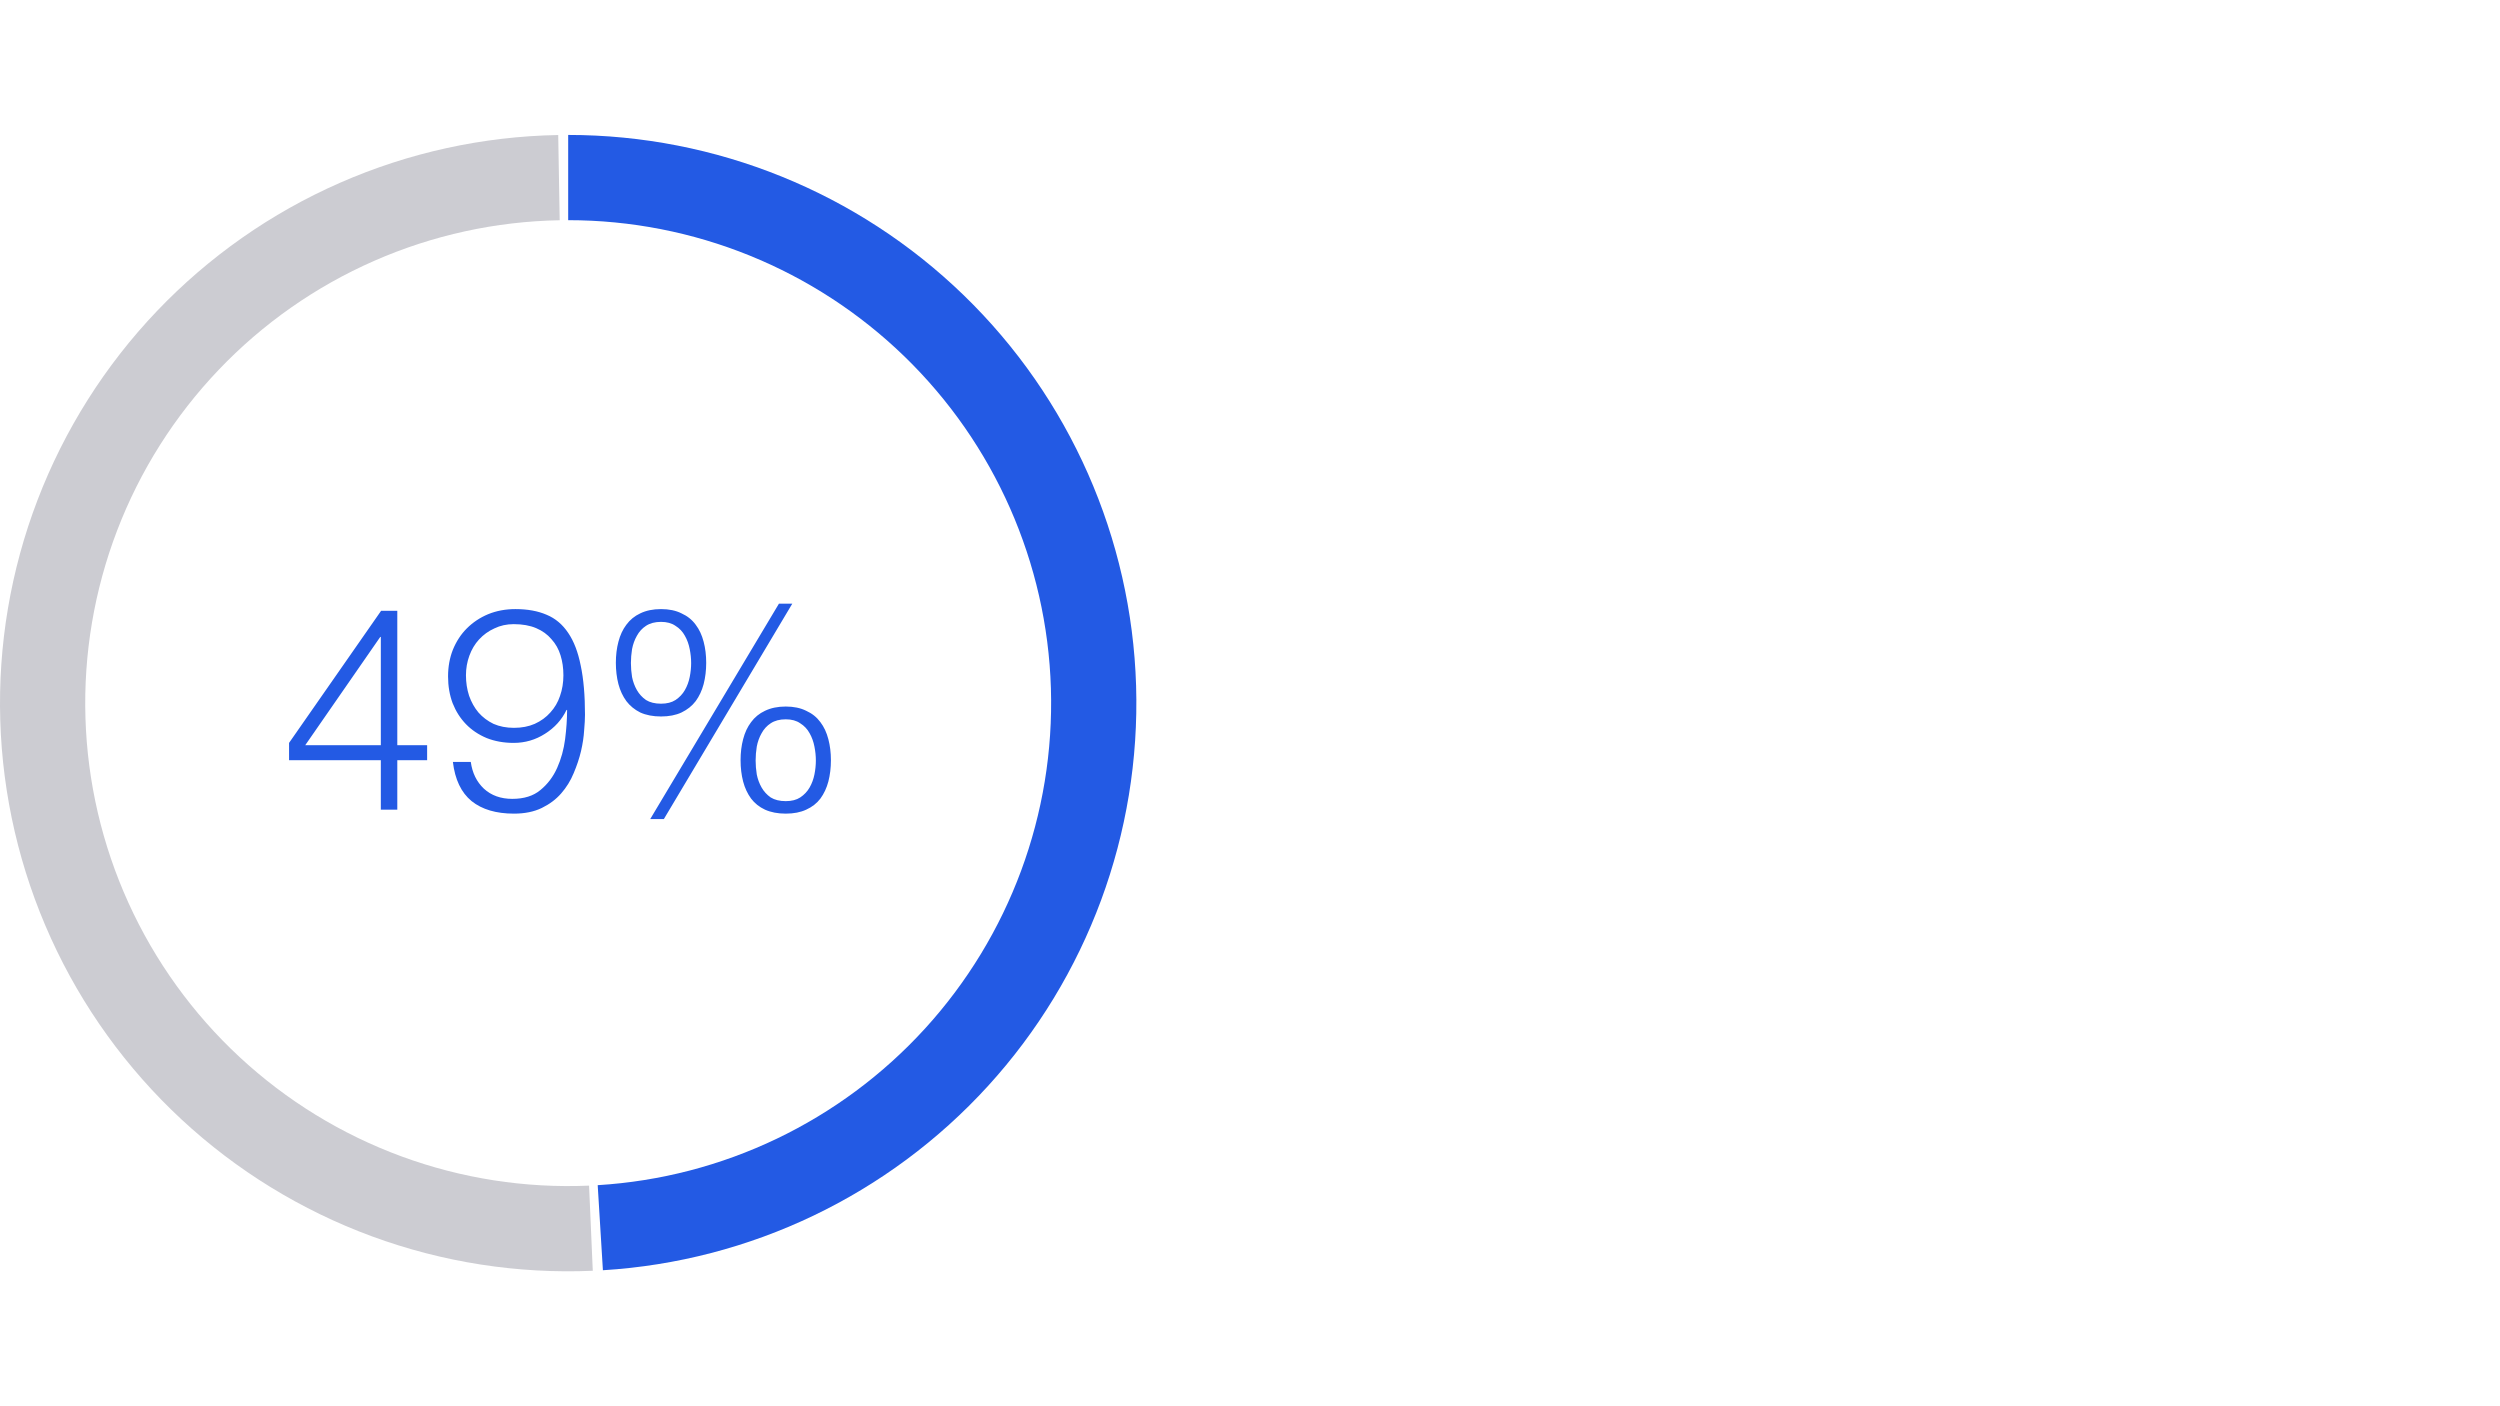
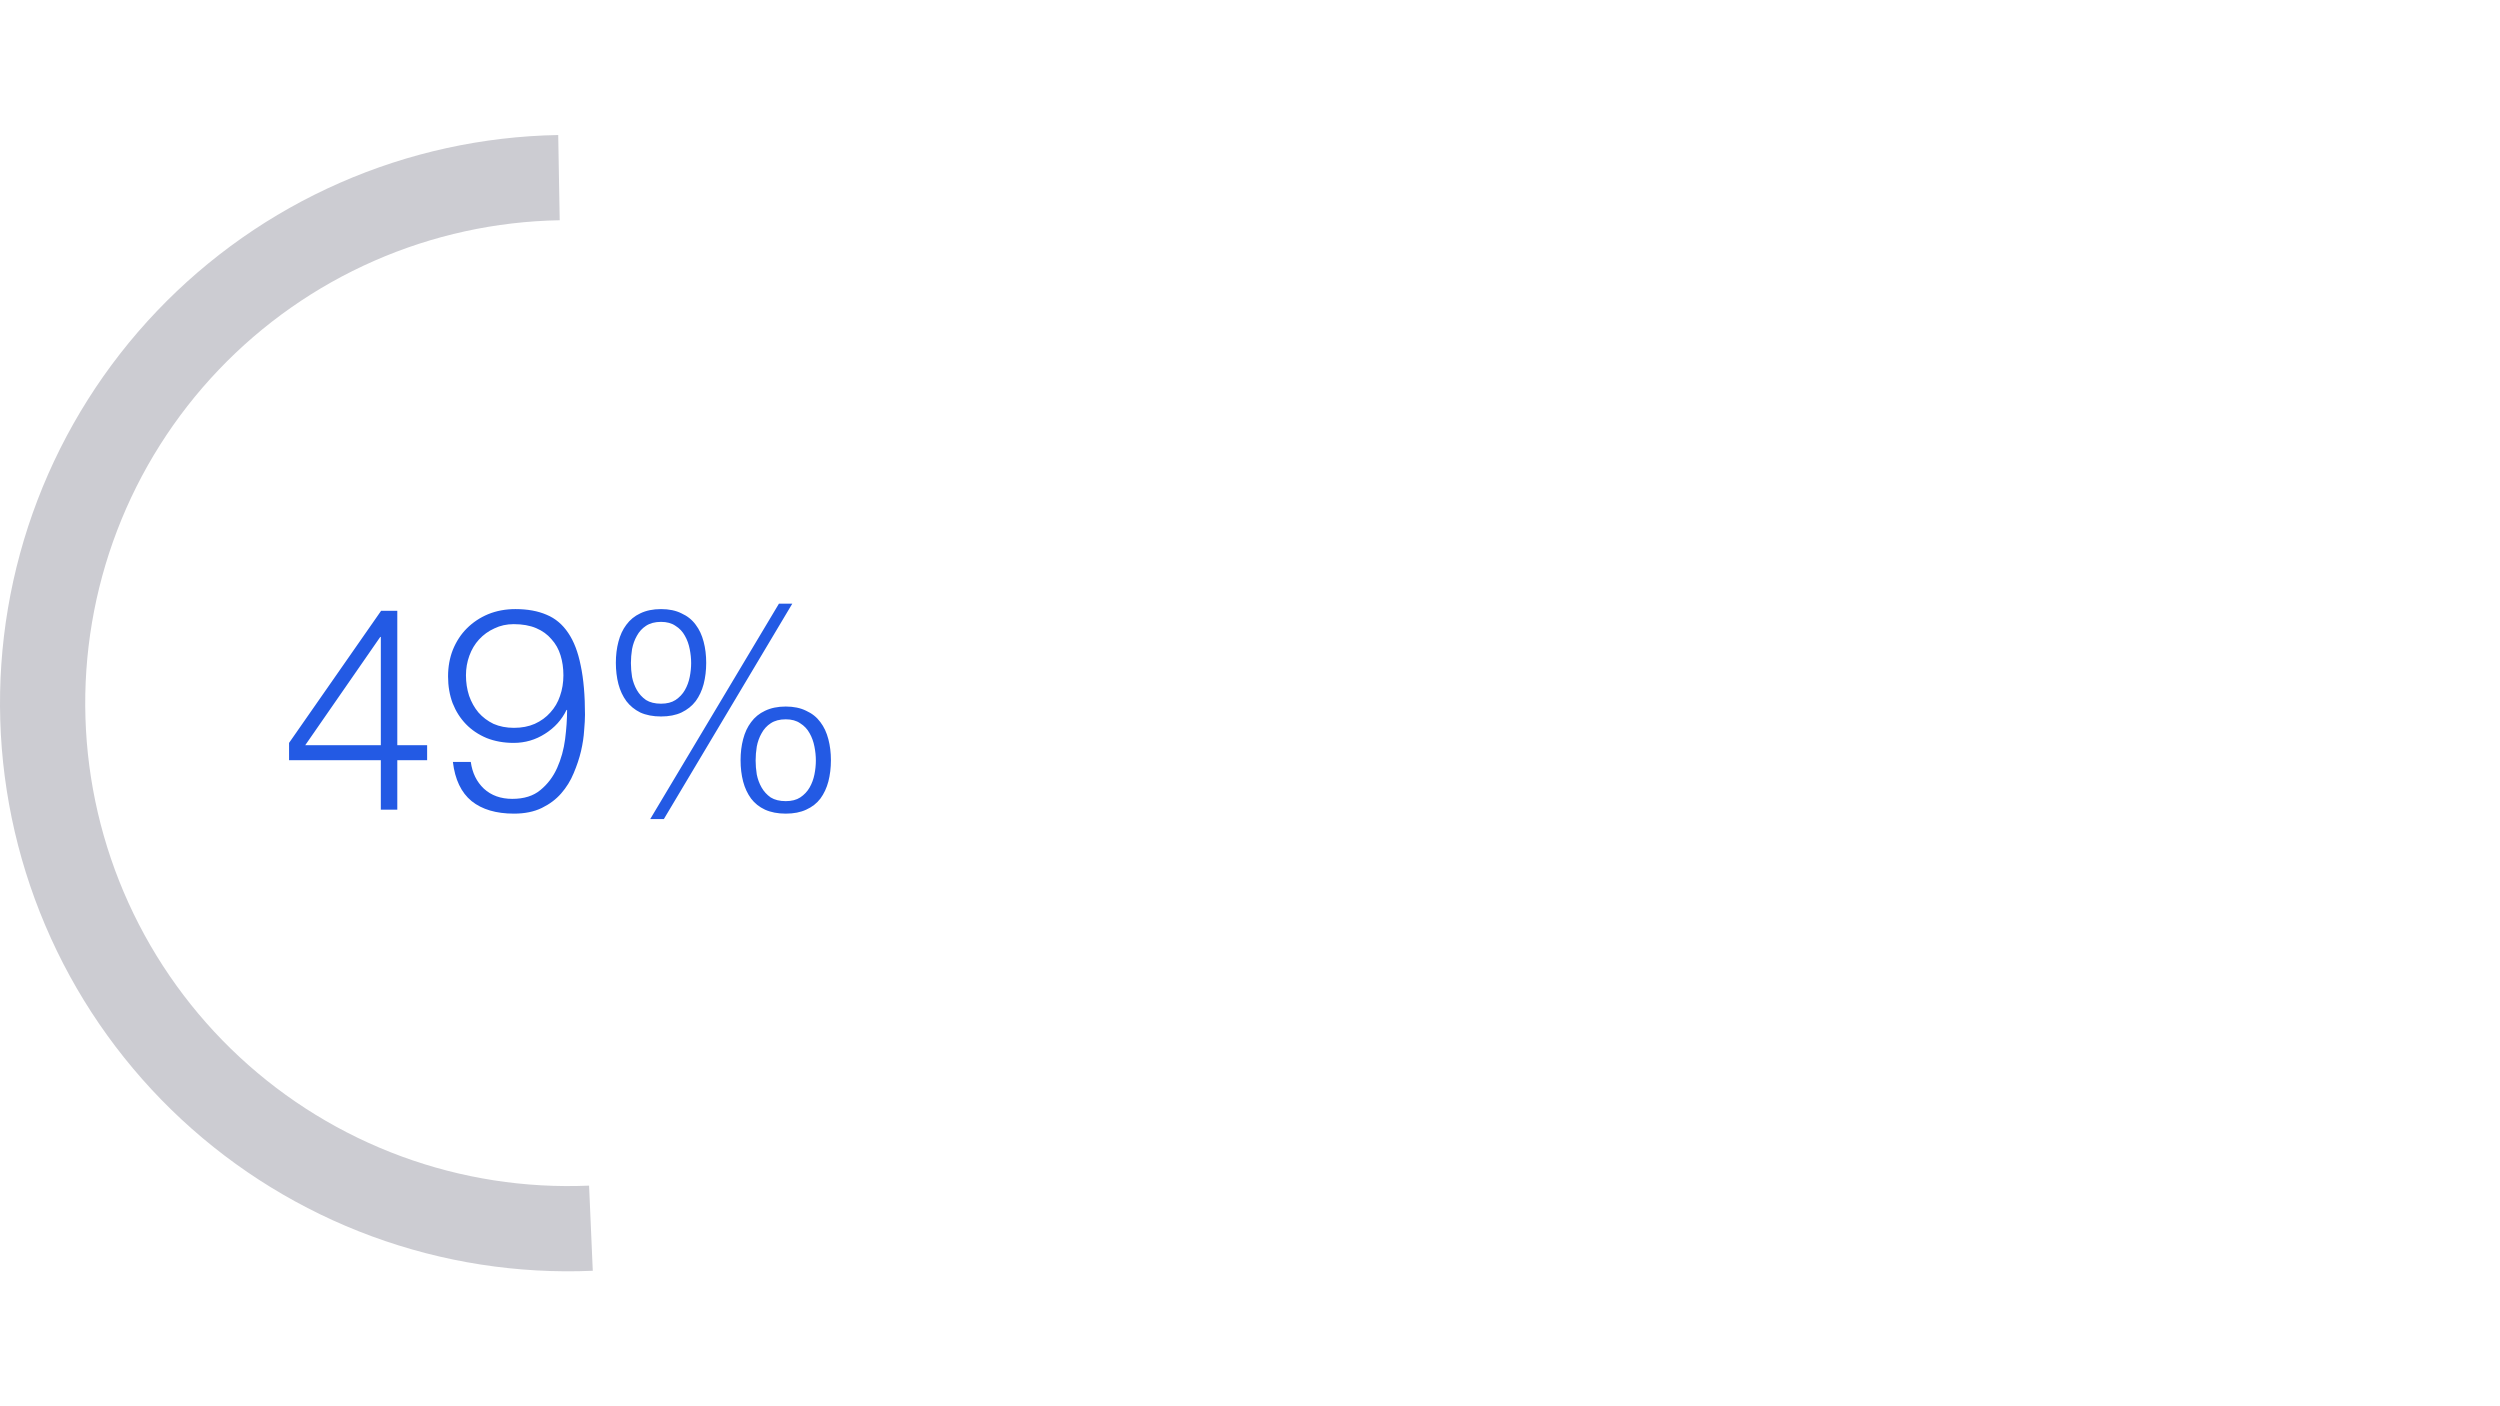
<svg xmlns="http://www.w3.org/2000/svg" width="352" height="198" viewBox="0 0 352 198" fill="none">
  <path d="M78.597 19.012C68.006 19.198 57.557 21.485 47.858 25.741C38.158 29.997 29.399 36.137 22.091 43.804C14.783 51.472 9.07 60.514 5.284 70.407C1.498 80.3 -0.285 90.846 0.037 101.433C0.359 112.021 2.781 122.439 7.161 132.083C11.542 141.728 17.794 150.406 25.555 157.615C33.315 164.824 42.431 170.42 52.371 174.078C62.312 177.736 72.88 179.384 83.463 178.925L82.943 166.936C73.948 167.326 64.965 165.926 56.516 162.816C48.066 159.707 40.318 154.95 33.721 148.823C27.125 142.695 21.81 135.318 18.087 127.121C14.364 118.923 12.305 110.068 12.031 101.068C11.758 92.069 13.274 83.105 16.492 74.696C19.71 66.287 24.566 58.601 30.778 52.084C36.99 45.566 44.434 40.347 52.679 36.73C60.924 33.112 69.805 31.168 78.807 31.011L78.597 19.012Z" fill="#CCCCD2" />
  <path d="M53.62 104.92V89.68H53.54L42.98 104.92H53.62ZM40.7 104.6L53.66 86H55.94V104.92H60.14V107.04H55.94V114H53.62V107.04H40.7V104.6ZM66.287 107.28C66.5 108.827 67.113 110.08 68.127 111.04C69.167 112 70.5 112.48 72.127 112.48C73.78 112.48 75.1 112.067 76.087 111.24C77.1 110.413 77.887 109.373 78.447 108.12C79.007 106.867 79.38 105.52 79.567 104.08C79.753 102.613 79.847 101.24 79.847 99.96H79.767C79.1 101.347 78.087 102.467 76.727 103.32C75.393 104.173 73.927 104.6 72.327 104.6C70.94 104.6 69.673 104.373 68.527 103.92C67.38 103.44 66.407 102.787 65.607 101.96C64.807 101.133 64.18 100.147 63.727 99C63.3 97.853 63.087 96.6 63.087 95.24C63.087 93.88 63.313 92.627 63.767 91.48C64.247 90.307 64.9 89.307 65.727 88.48C66.58 87.627 67.58 86.96 68.727 86.48C69.9 86 71.18 85.76 72.567 85.76C74.273 85.76 75.74 86.027 76.967 86.56C78.193 87.067 79.207 87.92 80.007 89.12C80.807 90.293 81.393 91.827 81.767 93.72C82.167 95.613 82.367 97.92 82.367 100.64C82.367 101.2 82.327 101.933 82.247 102.84C82.193 103.747 82.047 104.72 81.807 105.76C81.567 106.773 81.22 107.813 80.767 108.88C80.34 109.92 79.753 110.867 79.007 111.72C78.287 112.547 77.38 113.227 76.287 113.76C75.193 114.293 73.887 114.56 72.367 114.56C69.86 114.56 67.873 113.973 66.407 112.8C64.94 111.6 64.06 109.76 63.767 107.28H66.287ZM72.367 102.48C73.46 102.48 74.433 102.293 75.287 101.92C76.167 101.52 76.9 100.987 77.487 100.32C78.1 99.653 78.553 98.88 78.847 98C79.167 97.093 79.327 96.12 79.327 95.08C79.327 94.067 79.193 93.133 78.927 92.28C78.66 91.4 78.233 90.64 77.647 90C77.087 89.333 76.367 88.813 75.487 88.44C74.607 88.067 73.553 87.88 72.327 87.88C71.34 87.88 70.433 88.08 69.607 88.48C68.78 88.853 68.06 89.373 67.447 90.04C66.86 90.68 66.407 91.44 66.087 92.32C65.767 93.2 65.607 94.12 65.607 95.08C65.607 96.093 65.753 97.053 66.047 97.96C66.367 98.867 66.807 99.653 67.367 100.32C67.953 100.987 68.66 101.52 69.487 101.92C70.34 102.293 71.3 102.48 72.367 102.48ZM93.073 85.76C94.193 85.76 95.153 85.96 95.953 86.36C96.78 86.733 97.447 87.267 97.953 87.96C98.46 88.627 98.833 89.427 99.073 90.36C99.313 91.267 99.433 92.253 99.433 93.32C99.433 94.387 99.313 95.387 99.073 96.32C98.833 97.227 98.46 98.027 97.953 98.72C97.447 99.387 96.78 99.92 95.953 100.32C95.153 100.693 94.193 100.88 93.073 100.88C91.953 100.88 90.98 100.693 90.153 100.32C89.353 99.92 88.7 99.387 88.193 98.72C87.686 98.027 87.313 97.227 87.073 96.32C86.833 95.387 86.713 94.387 86.713 93.32C86.713 92.253 86.833 91.267 87.073 90.36C87.313 89.427 87.686 88.627 88.193 87.96C88.7 87.267 89.353 86.733 90.153 86.36C90.98 85.96 91.953 85.76 93.073 85.76ZM110.633 101.28C109.78 101.28 109.073 101.467 108.513 101.84C107.98 102.187 107.553 102.653 107.233 103.24C106.913 103.8 106.686 104.427 106.553 105.12C106.446 105.787 106.393 106.44 106.393 107.08C106.393 107.72 106.446 108.373 106.553 109.04C106.686 109.707 106.913 110.32 107.233 110.88C107.553 111.44 107.98 111.907 108.513 112.28C109.073 112.627 109.78 112.8 110.633 112.8C111.46 112.8 112.14 112.627 112.673 112.28C113.233 111.907 113.673 111.44 113.993 110.88C114.313 110.32 114.54 109.707 114.673 109.04C114.806 108.373 114.873 107.72 114.873 107.08C114.873 106.44 114.806 105.787 114.673 105.12C114.54 104.427 114.313 103.8 113.993 103.24C113.673 102.653 113.233 102.187 112.673 101.84C112.14 101.467 111.46 101.28 110.633 101.28ZM110.633 99.48C111.753 99.48 112.713 99.68 113.513 100.08C114.34 100.453 115.006 100.987 115.513 101.68C116.02 102.347 116.393 103.147 116.633 104.08C116.873 104.987 116.993 105.973 116.993 107.04C116.993 108.107 116.873 109.107 116.633 110.04C116.393 110.947 116.02 111.747 115.513 112.44C115.006 113.107 114.34 113.627 113.513 114C112.713 114.373 111.753 114.56 110.633 114.56C109.513 114.56 108.54 114.373 107.713 114C106.913 113.627 106.26 113.107 105.753 112.44C105.246 111.747 104.873 110.947 104.633 110.04C104.393 109.107 104.273 108.107 104.273 107.04C104.273 105.973 104.393 104.987 104.633 104.08C104.873 103.147 105.246 102.347 105.753 101.68C106.26 100.987 106.913 100.453 107.713 100.08C108.54 99.68 109.513 99.48 110.633 99.48ZM109.673 85H111.553L93.473 115.32H91.553L109.673 85ZM93.073 87.56C92.22 87.56 91.513 87.747 90.953 88.12C90.42 88.467 89.993 88.933 89.673 89.52C89.353 90.08 89.126 90.707 88.993 91.4C88.886 92.067 88.833 92.72 88.833 93.36C88.833 94 88.886 94.653 88.993 95.32C89.126 95.987 89.353 96.6 89.673 97.16C89.993 97.72 90.42 98.187 90.953 98.56C91.513 98.907 92.22 99.08 93.073 99.08C93.9 99.08 94.58 98.907 95.113 98.56C95.673 98.187 96.113 97.72 96.433 97.16C96.753 96.6 96.98 95.987 97.113 95.32C97.246 94.653 97.313 94 97.313 93.36C97.313 92.72 97.246 92.067 97.113 91.4C96.98 90.707 96.753 90.08 96.433 89.52C96.113 88.933 95.673 88.467 95.113 88.12C94.58 87.747 93.9 87.56 93.073 87.56Z" fill="#235AE4" />
-   <path d="M80 19C100.794 19 120.771 27.096 135.697 41.573C150.624 56.05 159.327 75.77 159.963 96.554C160.598 117.338 153.117 137.553 139.103 152.915C125.089 168.278 105.644 177.58 84.889 178.85L84.156 166.873C101.798 165.793 118.325 157.886 130.237 144.828C142.149 131.77 148.509 114.588 147.968 96.921C147.428 79.255 140.03 62.493 127.343 50.187C114.655 37.882 97.675 31 80 31L80 19Z" fill="#235AE4" />
</svg>